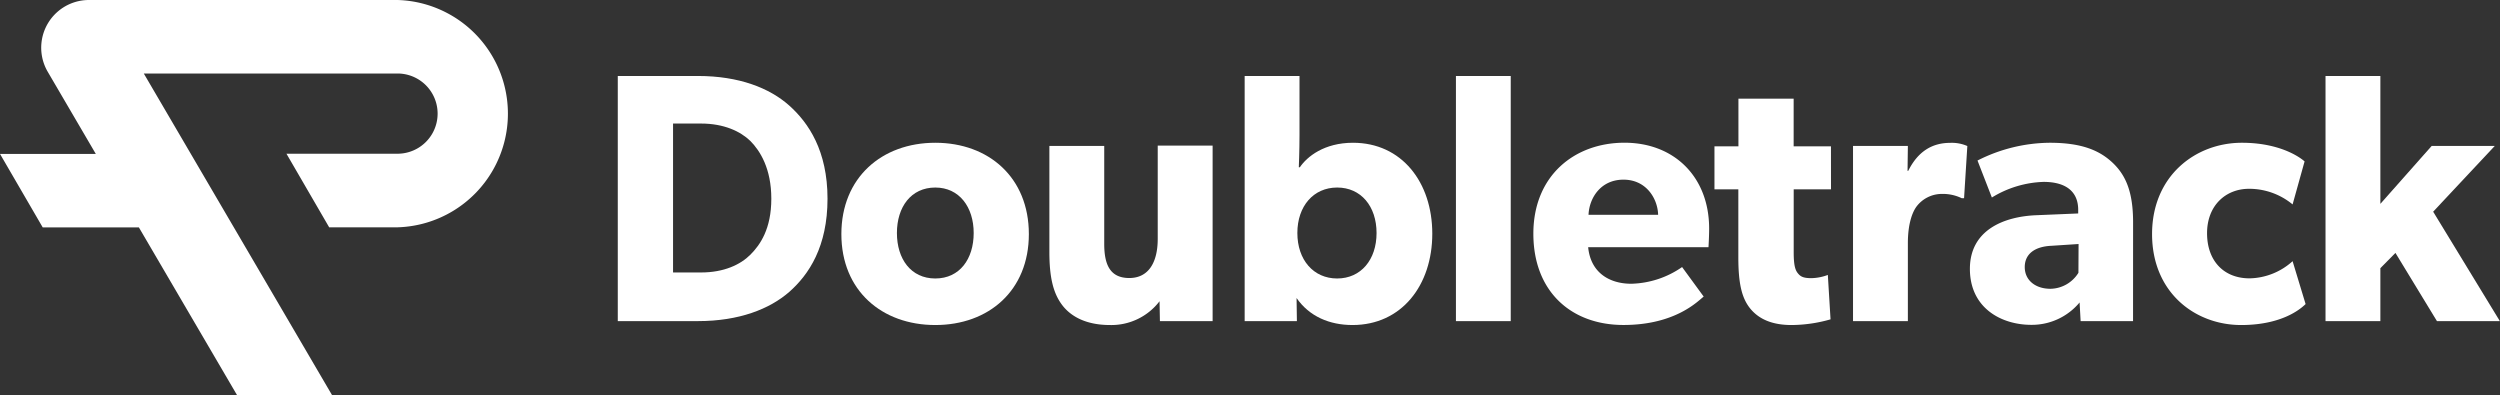
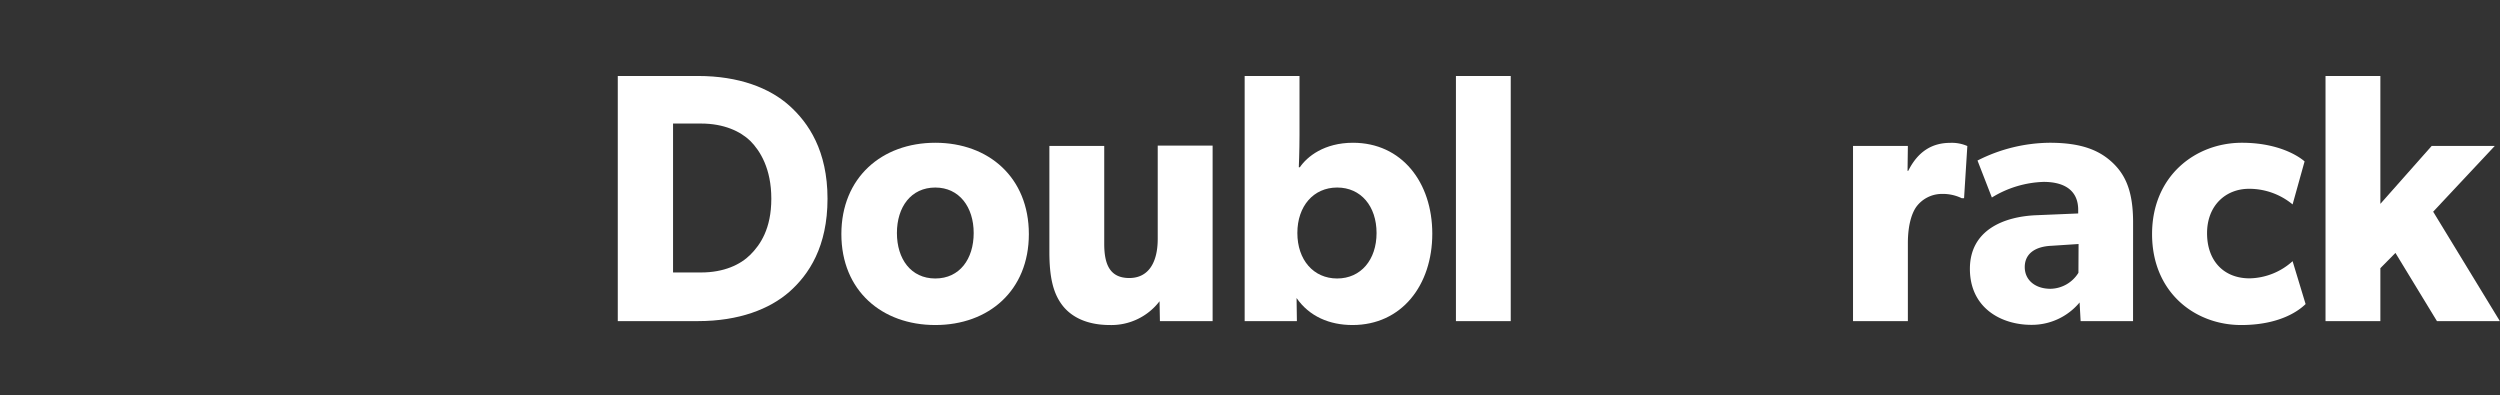
<svg xmlns="http://www.w3.org/2000/svg" id="Layer_1" data-name="Layer 1" viewBox="0 0 536.03 84.73">
  <rect x="0" y="0" width="536.03" height="84.73" fill="#333333" stroke="none" />
  <defs>
    <style>.cls-1{fill:#fff;}</style>
  </defs>
  <g id="Layer_2" data-name="Layer 2">
    <g id="Vector_layer" data-name="Vector layer">
      <path class="cls-1" d="M169.2,62.61c-4.19,3.65-10.73,6.24-19.55,6.24H132.46V16.29h17.19c8.82,0,15.36,2.59,19.55,6.32s8.23,9.75,8.23,20S173.46,58.87,169.2,62.61Zm-8.31-32.38c-2.13-2.06-5.65-3.74-10.58-3.74h-6V58.42h6c4.93,0,8.45-1.68,10.58-3.81s4.49-5.56,4.49-12S163,32.36,160.89,30.23Z" />
      <path class="cls-1" d="M200.54,69.69c-11.47,0-20.14-7.39-20.14-19.5s8.67-19.58,20.14-19.58,20.06,7.47,20.06,19.58S212,69.69,200.54,69.69Zm0-29.48c-5.22,0-8.23,4.19-8.23,9.75s3,9.75,8.23,9.75,8.23-4.19,8.23-9.75S205.68,40.21,200.54,40.21Z" />
      <path class="cls-1" d="M260,68.85H248.7l-.08-4.26A13,13,0,0,1,238,69.69c-5.22,0-8.52-1.9-10.36-4.42S225,59.41,225,54V31.29h11.76v21c0,4.35,1.18,7.32,5.37,7.32s6.1-3.43,6.1-8.39v-20H260Z" />
      <path class="cls-1" d="M290,69.69c-4.92,0-9.26-1.83-12-5.79h0l.07,4.95h-11.2V16.29h11.76V28.93c0,3.43-.15,6.94-.15,6.94h.22c1.55-2.29,5.22-5.26,11.4-5.26,10.43,0,17,8.46,17,19.5S300.53,69.69,290,69.69Zm-3.3-29.48c-5.08,0-8.53,4-8.53,9.75s3.45,9.75,8.53,9.75,8.45-4,8.45-9.75-3.36-9.75-8.43-9.75Z" />
      <path class="cls-1" d="M323.92,68.85H312.17V16.29h11.75Z" />
-       <path class="cls-1" d="M366.32,53h-25.8c.52,5.41,4.49,7.84,9.26,7.84a19.92,19.92,0,0,0,10.88-3.58l4.63,6.33c-1.18.91-6,6.09-17.2,6.09s-19.32-7.16-19.32-19.58,8.81-19.5,19.54-19.5S366.46,38,366.46,49C366.46,50.8,366.32,53,366.32,53Zm-10.8-6.94c-.08-3.42-2.5-7.54-7.43-7.54s-7.35,4-7.49,7.54Z" />
-       <path class="cls-1" d="M392.59,40.59h-8V54.07c0,3.2.44,4,1,4.65s1.24.92,2.79.92a10.65,10.65,0,0,0,3.53-.69l.58,9.52a30.81,30.81,0,0,1-8.37,1.22c-4.19,0-7-1.29-8.82-3.5s-2.58-5.34-2.58-11V40.59H367.6V31.37h5.14V21.16h11.84V31.37h8Z" />
      <path class="cls-1" d="M421.12,42.49h-.52a9.24,9.24,0,0,0-4.26-.91,6.82,6.82,0,0,0-5.44,2.74c-.88,1.22-1.83,3.66-1.83,7.85V68.85H397.31V31.29h11.76L409,36.63h.15c2.06-4.12,5.07-6,9-6a8.27,8.27,0,0,1,3.67.68Z" />
      <path class="cls-1" d="M457.35,68.85H446.11l-.22-4a13.32,13.32,0,0,1-10.36,4.8c-6.4,0-13.16-3.58-13.16-12s7.42-11.2,14.11-11.5l9.11-.38V45c0-4-2.72-6-7.42-6a22.44,22.44,0,0,0-11.09,3.35L424,34.42a34.69,34.69,0,0,1,15.5-3.81c6.77,0,10.66,1.6,13.53,4.34s4.33,6.4,4.33,12.72ZM445.67,52.32l-5.81.38c-3.6.16-5.73,1.76-5.73,4.57s2.28,4.65,5.51,4.65a7.19,7.19,0,0,0,6-3.43Z" />
      <path class="cls-1" d="M494.35,65.2c-.37.3-4.19,4.49-13.82,4.49-9.92,0-19.1-7-19.1-19.5s9.33-19.58,19.25-19.58c9.26,0,13.45,4,13.45,4l-2.57,9.22a14.61,14.61,0,0,0-9.34-3.35c-5,0-9,3.58-9,9.52s3.6,9.68,9.11,9.68A14.11,14.11,0,0,0,491.56,56Z" />
      <path class="cls-1" d="M536,68.85H522.51l-8.9-14.62-3.23,3.27V68.85H498.62V16.29h11.76V43.71l11-12.42h13.53L521.7,45.39Z" />
-       <path class="cls-1" d="M85.22,0H19.06a10.23,10.23,0,0,0-8.82,15.4L20.54,33H0L9.16,48.76H29.78l21.07,36H71.22l-40.39-69h54.4a8.6,8.6,0,0,1,0,17.2H61.42l9.16,15.78H85.22A24.38,24.38,0,0,0,85.22,0Z" />
    </g>
  </g>
</svg>